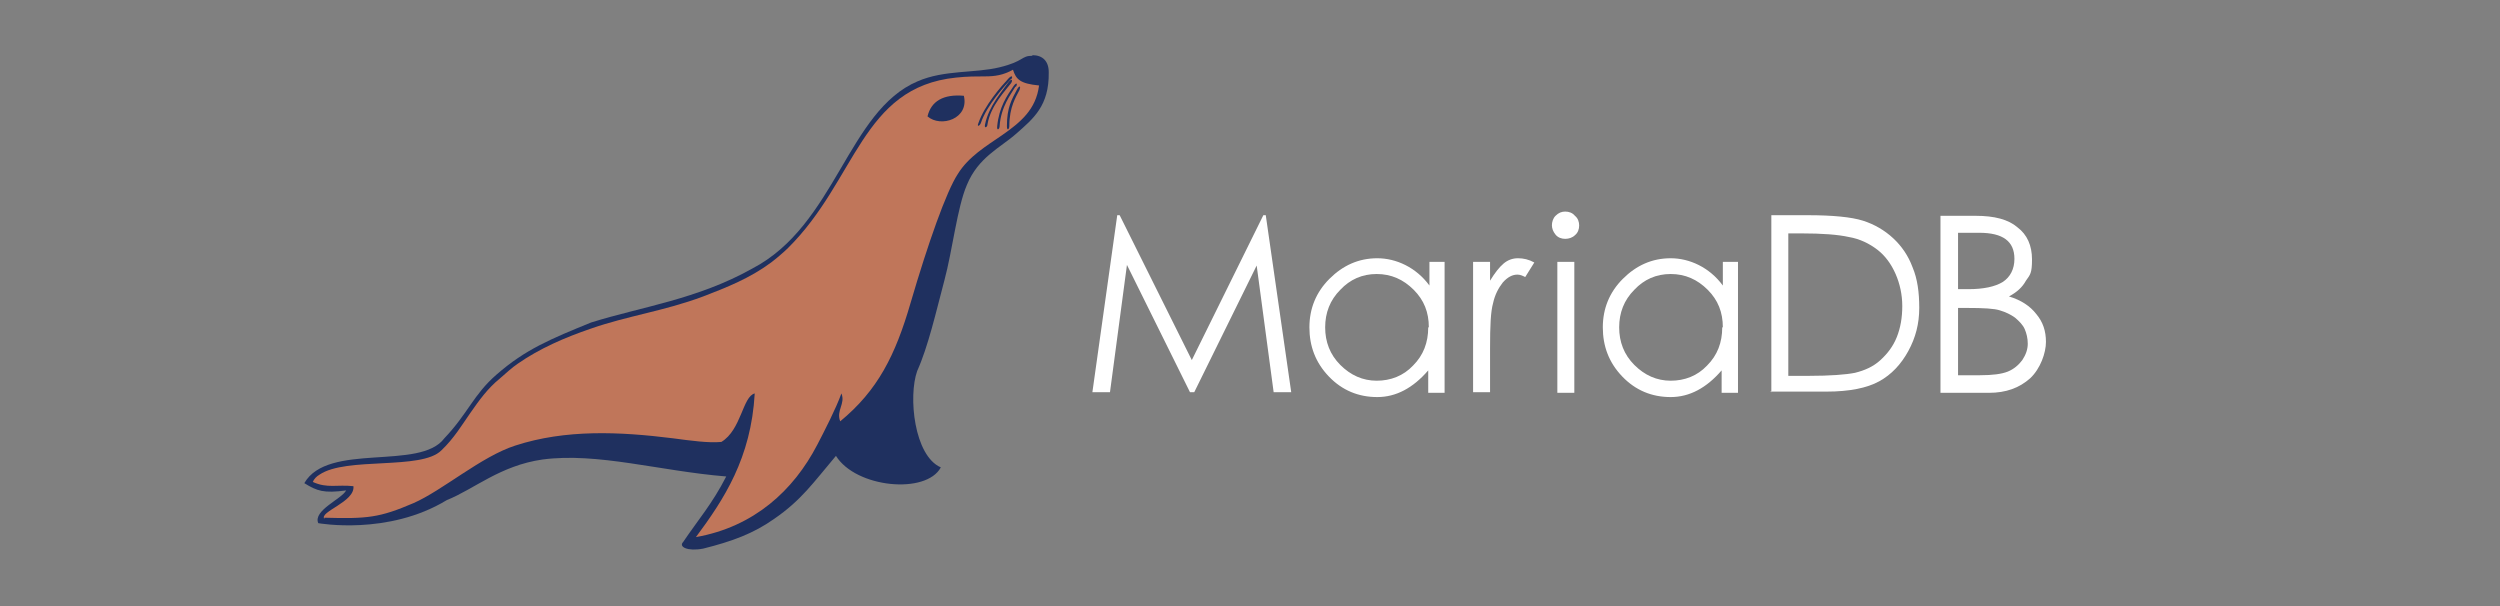
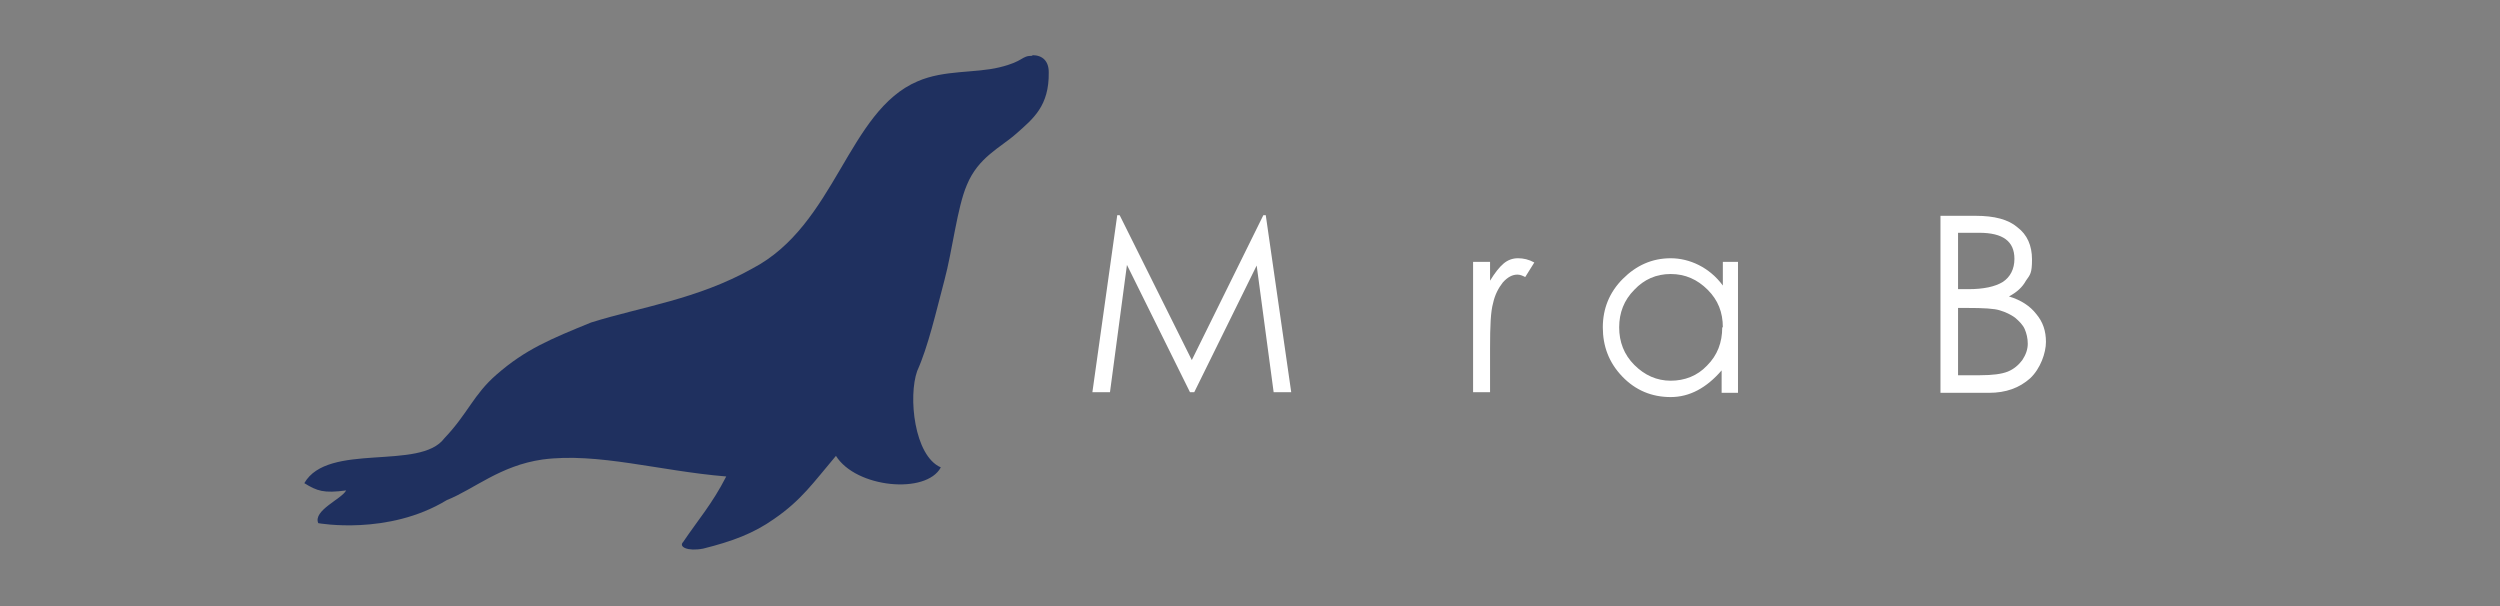
<svg xmlns="http://www.w3.org/2000/svg" viewBox="0 0 412.4 100">
  <rect x="0" y="0" width="412.4" height="100" fill="#808080" stroke="none" />
  <path d="m170.3 9.2c-1.9 0-1.3.9-5.4 1.9s-9.1.4-13.5 2.3c-11.6 4.9-13.5 23.7-27.3 30.9-9.1 5.1-18.3 6.3-26.6 8.9-6.6 2.7-10.8 4.4-15.6 8.6-3.8 3.3-4.7 6.4-8.6 10.5-4 5.4-19.2.6-23.1 7.4 2.1 1.3 3.2 1.7 6.9 1.2-.7 1.4-5.5 3.3-4.6 5.4 0 0 11.5 2.1 21.2-3.8 4.5-1.8 8.8-5.7 15.8-6.7 9.1-1.2 19.3 1.9 30.3 2.8-2.3 4.5-4.6 7.1-7.1 10.8-.8.8.7 1.6 3.3 1.1 4.8-1.2 8.3-2.5 11.7-4.9 4.5-3.1 6.4-5.9 10.2-10.4 3.3 5.3 14.9 6.4 17.3 1.9-4.4-1.9-5.4-11.7-3.9-15.9 1.8-4 3.1-9.7 4.5-15 1.3-4.8 2.1-12 3.7-15.7 1.9-4.6 5.5-6.1 8.2-8.5s5.4-4.5 5.3-10.1c0-1.8-1-2.8-2.7-2.8z" fill="#1f305f" fill-rule="evenodd" />
-   <path d="m53.5 85.4c7.1.2 9.1 0 14.7-2.4 4.8-2.1 11.2-7.7 16.8-9.5 8.3-2.7 17.2-2.3 26-1.2 3 .4 5.9.8 8 .6 3.3-2 3.5-7.5 5.5-8-.6 10.7-5.1 17.5-9.7 23.7 9.6-1.7 16.1-7.7 20-15.2 1.2-2.3 3.1-6 4-8.5.7 1.7-.9 2.8-.2 4.6 6.2-5.1 9.1-10.9 11.6-19.5 2.9-9.9 5.9-18.4 7.8-21.3 1.8-2.9 4.7-4.6 7.3-6.4 3-2.1 5.6-4.2 6.1-8.2-3.1-.3-3.8-1-4.3-2.6-1.6.9-3 1.1-4.6 1.1-1.4 0-3 0-4.8.2-15.6 1.6-16.4 16.9-27.7 28.1-.7.7-2 1.8-2.8 2.4-3.5 2.6-7.3 4.1-11.2 5.6-6.4 2.4-12.5 3.2-18.5 5.3-4.4 1.5-8.5 3.3-12.1 5.8-.9.6-2.1 1.7-2.9 2.4-2.1 1.7-3.5 3.7-4.9 5.7s-2.7 4.2-4.8 6.2c-3.3 3.3-15.7 1-20.1 4-.5.3-.9.7-1.1 1.2 2.4 1.1 4 .4 6.7.7.3 2.6-5.7 4.2-4.8 5.4z" fill="#c0765a" />
  <path d="m153 19.2c2.2 1.9 6.9.4 6-3.4-3.4-.3-5.4.9-6 3.4z" fill="#1f305f" fill-rule="evenodd" />
  <path d="m168.2 14.8c-.6 1.2-1.7 2.8-1.7 6 0 .5-.4.9-.4 0 0-3.1.8-4.4 1.7-6.1.4-.7.6-.4.4 0z" fill="#1f305f" />
  <path d="m167.5 14.3c-.7 1.2-2.4 3.3-2.6 6.5 0 .5-.5.9-.4 0 .3-3.1 1.6-5 2.7-6.6.5-.7.7-.4.4.1z" fill="#1f305f" />
-   <path d="m166.8 13.7c-.8 1.1-3.4 3.7-3.9 6.8 0 .5-.6.8-.4 0 .6-3 2.8-5.4 3.9-7 .5-.6.7-.3.4.2z" fill="#1f305f" />
  <path d="m166.8 13c-.9 1-4 4.3-5 7.3-.2.5-.7.7-.4 0 1-2.9 3.7-6 5-7.4.6-.6.7-.2.4.2z" fill="#1f305f" />
  <g fill="#fff">
    <path d="m286.7 43.2v21.6h-2.7v-3.7c-2.5 2.9-5.3 4.4-8.4 4.4s-5.8-1.1-8-3.4-3.2-5-3.2-8.1 1.1-5.8 3.3-8 4.8-3.4 7.9-3.4 6.4 1.5 8.6 4.5v-3.9h2.7m-2.7 10.8c0-2.5-.8-4.5-2.5-6.2s-3.7-2.6-6.1-2.6-4.4.9-6 2.6c-1.7 1.7-2.5 3.8-2.5 6.2s.8 4.5 2.5 6.2 3.7 2.6 6 2.6 4.4-.8 6-2.5c1.7-1.7 2.5-3.8 2.5-6.3" />
-     <path d="m292.2 64.7v-29.2h6c4.1 0 7.2.3 9.1.9s3.6 1.6 5 2.9 2.5 2.9 3.2 4.8c.8 1.9 1.1 4.1 1.1 6.7s-.6 4.9-1.8 7.1-2.8 3.9-4.8 5-4.9 1.7-8.7 1.7h-9.3zm2.8-2.7h3.4c3.5 0 6.1-.2 7.6-.5 1.6-.4 3-1 4.2-2.1s2.1-2.3 2.7-3.8.9-3.2.9-5.1-.4-3.7-1.1-5.3-1.7-3-3-4-2.9-1.8-4.7-2.1c-1.8-.4-4.4-.6-7.9-.6h-2.1v23.6z" />
-     <path d="m256 37.2c0-.6.2-1.2.6-1.6.5-.5 1-.7 1.6-.7s1.2.2 1.6.7c.5.4.7 1 .7 1.6s-.2 1.2-.7 1.6c-.4.4-1 .6-1.6.6s-1.2-.2-1.6-.7-.6-1-.6-1.6m.9 6.1h2.8v21.6h-2.8z" />
    <path d="m180.2 64.7 4.1-29.2h.4l11.9 23.9 11.8-23.9h.4l4.2 29.2h-2.9l-2.8-20.9-10.3 20.9h-.7l-10.4-21-2.8 21h-2.8" />
-     <path d="m238.3 43.2v21.6h-2.7v-3.7c-2.5 2.9-5.3 4.4-8.4 4.4s-5.8-1.1-8-3.4-3.2-5-3.2-8.1 1.1-5.8 3.3-8 4.8-3.4 7.9-3.4 6.4 1.5 8.6 4.5v-3.9h2.7m-2.8 10.8c0-2.5-.8-4.5-2.5-6.2s-3.7-2.6-6.1-2.6-4.4.9-6 2.6c-1.7 1.7-2.5 3.8-2.5 6.2s.8 4.5 2.5 6.2 3.7 2.6 6 2.6 4.4-.8 6-2.5c1.7-1.7 2.5-3.8 2.5-6.3" />
    <path d="m243 43.2h2.8v3.1c.8-1.3 1.5-2.2 2.2-2.8s1.5-.9 2.4-.9 1.8.2 2.7.7l-1.5 2.4c-.4-.2-.8-.4-1.3-.4-.8 0-1.6.4-2.4 1.3-.7.9-1.3 2-1.6 3.4-.4 1.4-.5 3.8-.5 7.4v7.3h-2.8v-21.6z" />
    <path d="m320.1 35.6h5.8c3.1 0 5.4.6 6.9 1.9 1.6 1.2 2.4 3 2.4 5.3s-.3 2.5-1 3.5c-.6 1.1-1.5 1.9-2.8 2.6 2 .6 3.5 1.6 4.5 2.9 1.1 1.3 1.6 2.8 1.6 4.6s-.9 4.4-2.6 6c-1.8 1.6-4 2.4-6.8 2.4h-8v-29.1zm2.9 2.8v9.3h1.7c2.5 0 4.4-.4 5.7-1.2 1.2-.8 1.9-2.1 1.9-3.8 0-2.9-1.9-4.3-5.8-4.3h-3.4zm0 12.3v11.2h3.6c2.1 0 3.6-.2 4.6-.6s1.8-1.1 2.4-1.9c.6-.9.9-1.8.9-2.7s-.2-1.7-.5-2.4-.9-1.3-1.6-1.9c-.7-.5-1.5-.9-2.5-1.2-.9-.3-2.7-.4-5.4-.4h-1.6z" />
  </g>
</svg>